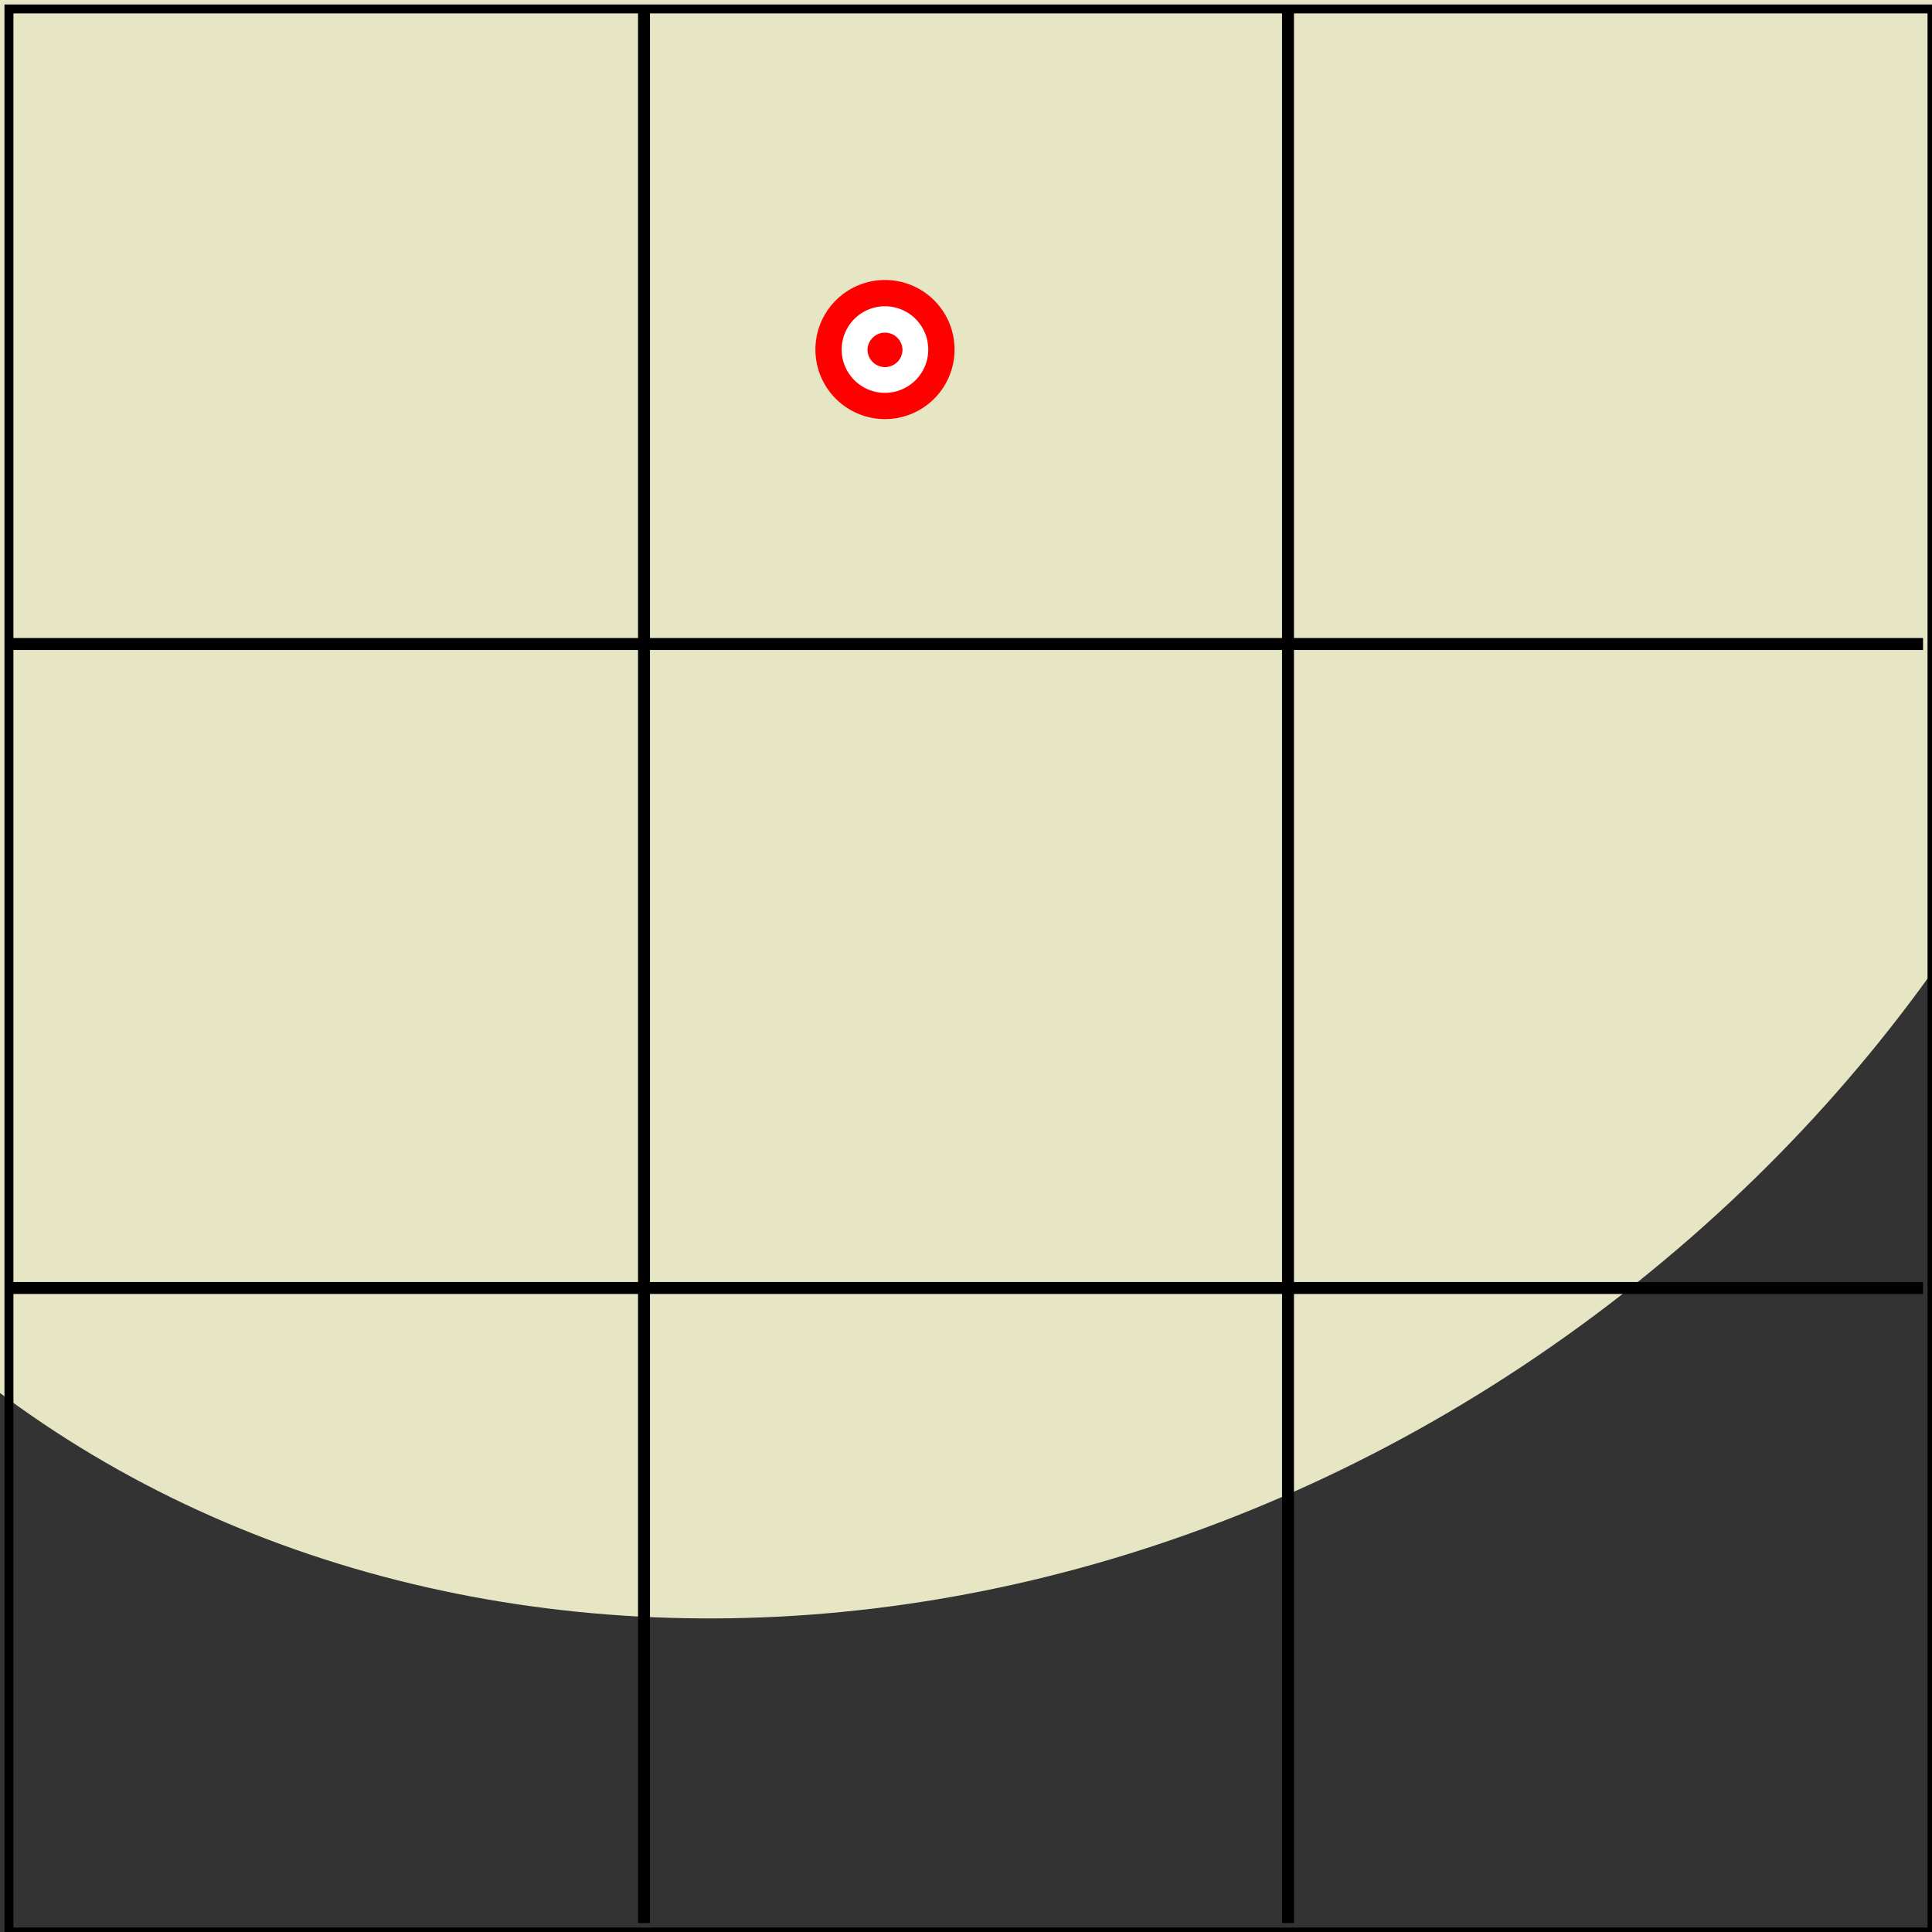
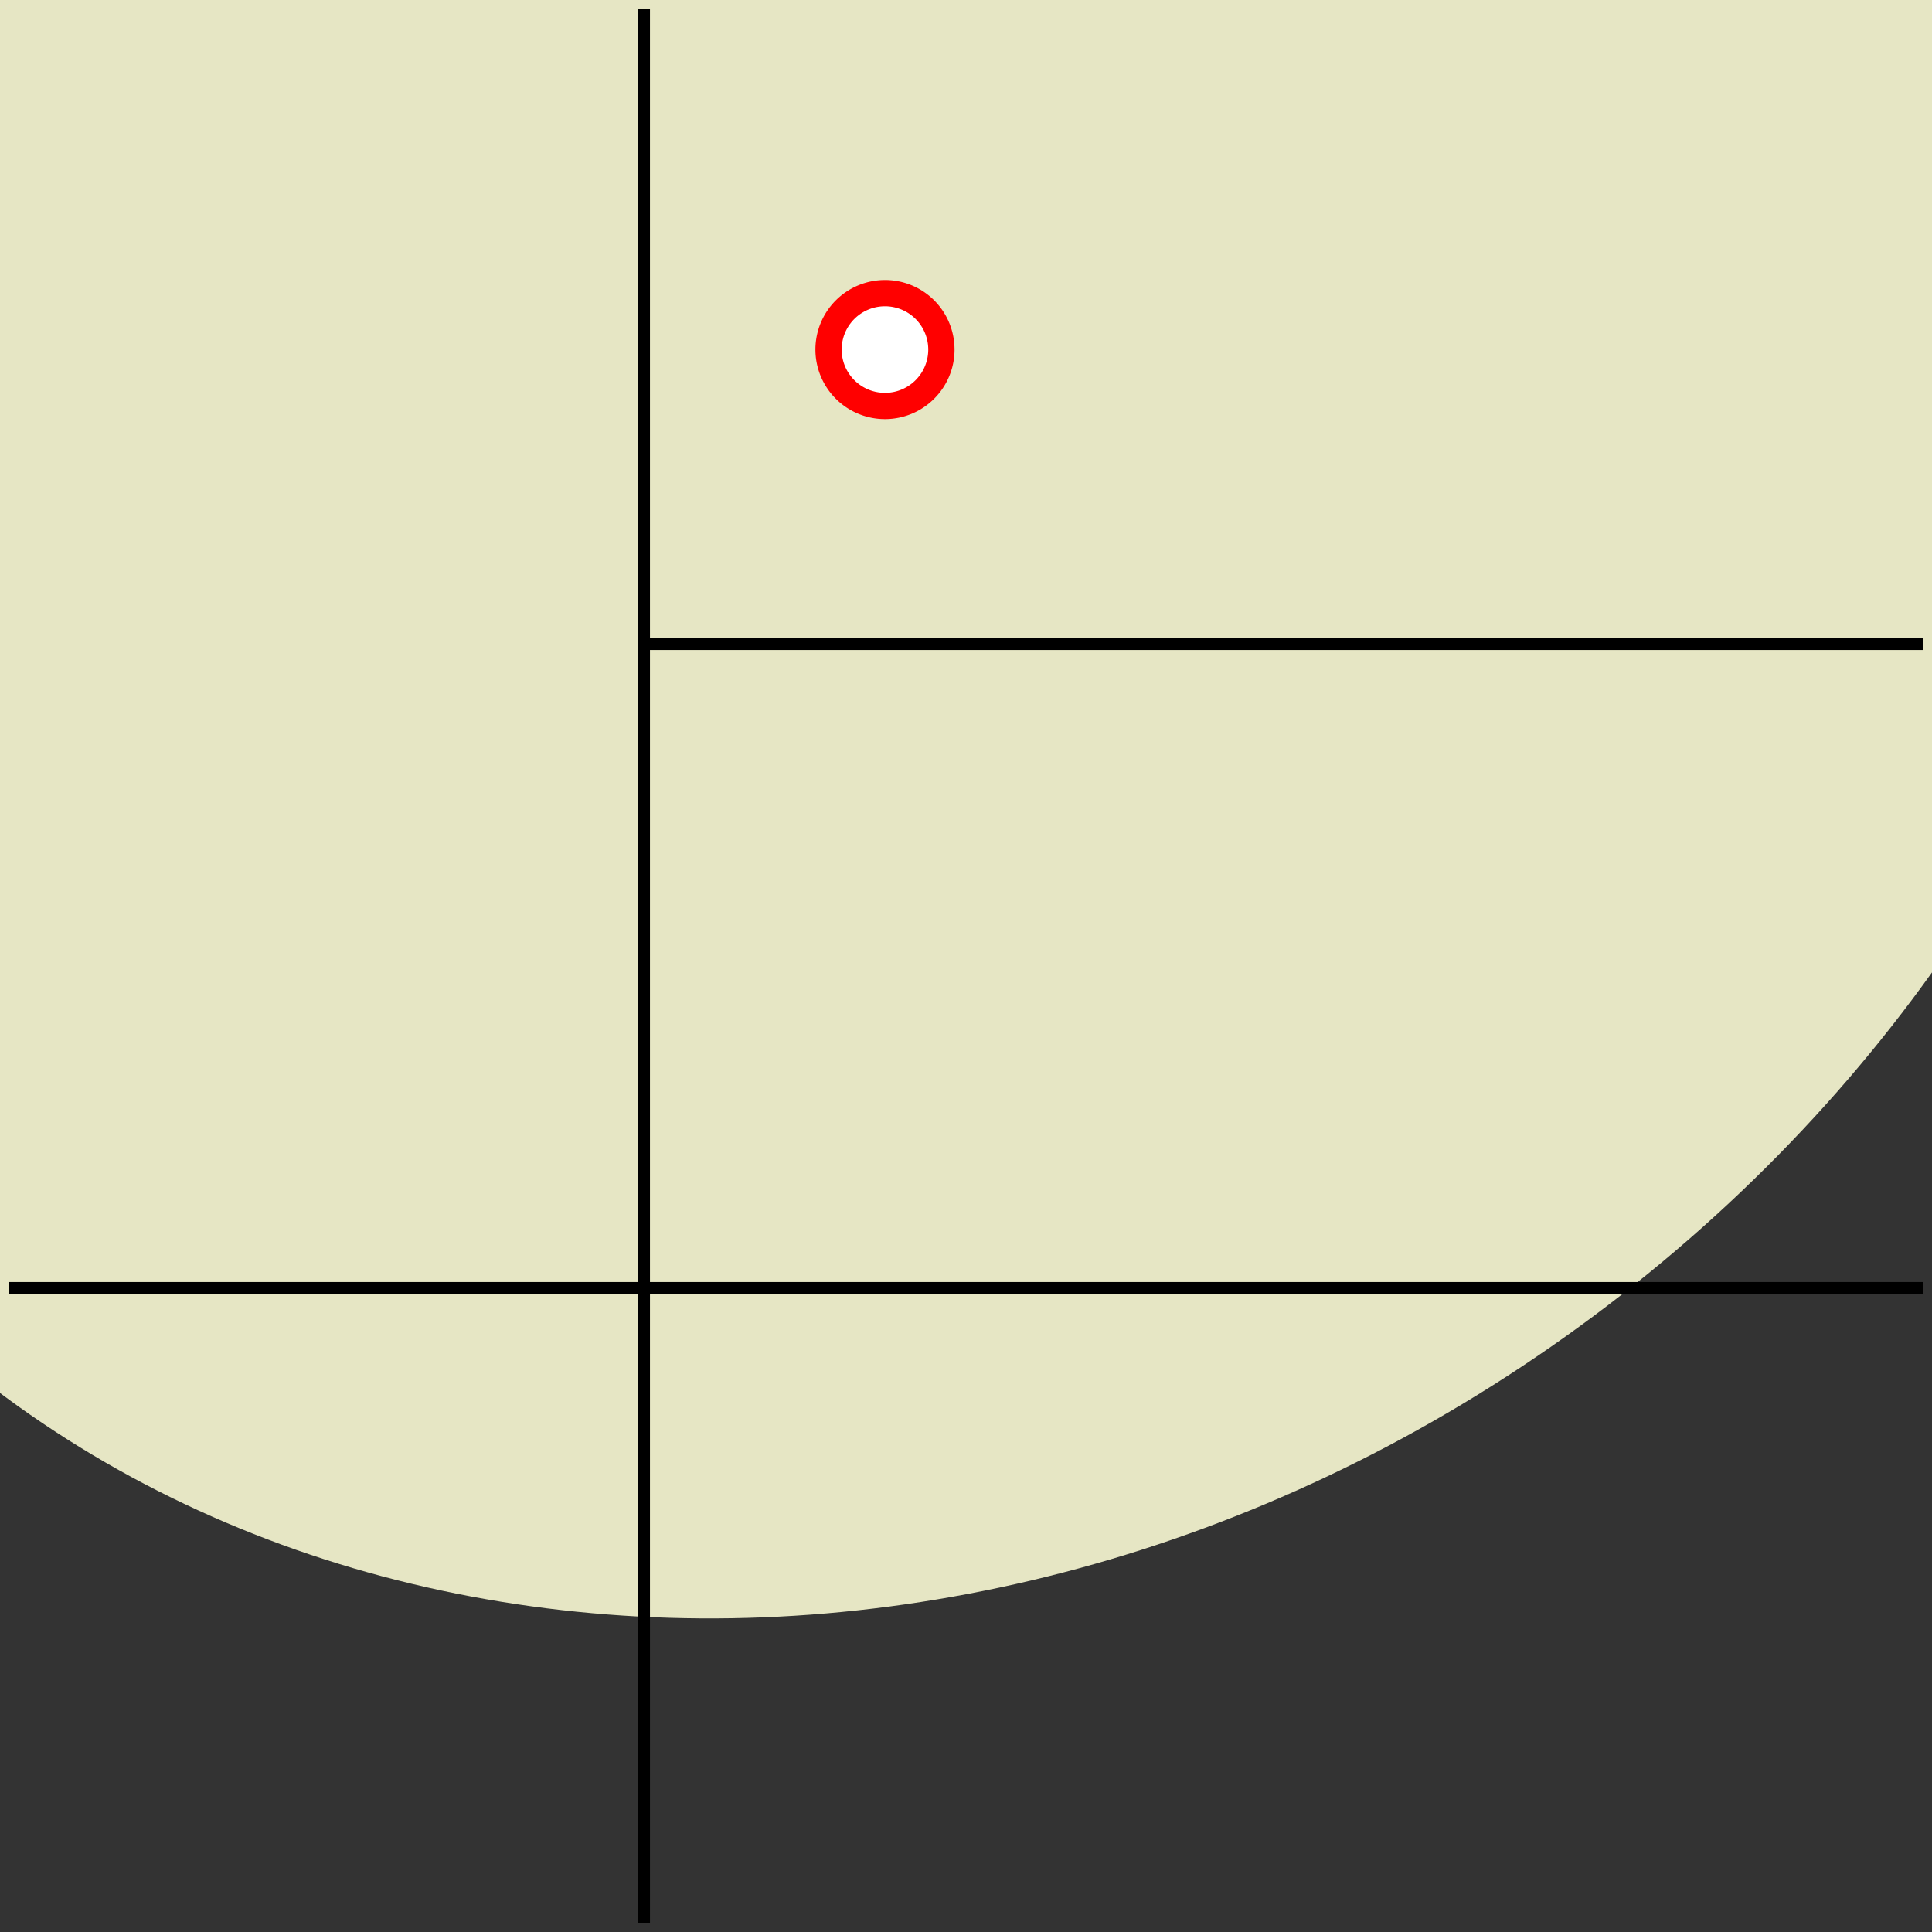
<svg xmlns="http://www.w3.org/2000/svg" width="144" height="144" viewBox="0 -108 108 108">
  <rect x="0" y="-108" width="108" height="108" fill="#333333" stroke="none" />
  <defs>
    <clipPath id="a">
      <path d="M0 108h108V0H0z" />
    </clipPath>
    <clipPath id="b">
-       <path d="M0 108h108V0H0z" />
+       <path d="M0 108h108V0z" />
    </clipPath>
    <clipPath id="c">
      <path d="M0 108h108V0H0z" />
    </clipPath>
    <clipPath id="d">
      <path d="M0 108h108V0H0z" />
    </clipPath>
    <clipPath id="e">
-       <path d="M0 108h108V0H0z" />
-     </clipPath>
+       </clipPath>
    <clipPath id="f">
-       <path d="M0 108h108V0H0z" />
-     </clipPath>
+       </clipPath>
  </defs>
  <path fill="#e6e6c4" d="M110.16 135.805c22.754-29.168 14.031-74.012-19.484-100.16-33.52-26.149-79.137-23.7-101.89 5.468-22.759 29.168-14.036 74.012 19.483 100.16 33.516 26.149 79.133 23.7 101.891-5.468" clip-path="url(#a)" transform="scale(1 -1)" />
  <path fill="none" stroke="#000" stroke-width=".667" d="M.5 72h107" clip-path="url(#b)" transform="scale(1 -1)" />
  <path fill="none" stroke="#000" stroke-width=".667" d="M.5 36h107" clip-path="url(#c)" transform="scale(1 -1)" />
  <path fill="none" stroke="#000" stroke-width=".667" d="M36 107.5V.5" clip-path="url(#d)" transform="scale(1 -1)" />
  <path fill="none" stroke="#000" stroke-width=".667" d="M72 107.5V.5" clip-path="url(#e)" transform="scale(1 -1)" />
  <path fill="red" d="M53.36-88.461a3.888 3.888 0 1 1-7.778 0 3.89 3.89 0 0 1 3.89-3.887 3.884 3.884 0 0 1 3.887 3.887" />
  <path fill="#fff" d="M51.89-88.461a2.42 2.42 0 1 1-4.84.003 2.42 2.42 0 0 1 4.84-.003" />
-   <path fill="red" d="M50.45-88.461a.978.978 0 1 1-1.956.006.978.978 0 0 1 1.955-.006" />
  <path fill="none" stroke="#000" stroke-width=".5" d="M.5 107.5H108V0H.5Z" clip-path="url(#f)" transform="scale(1 -1)" />
</svg>